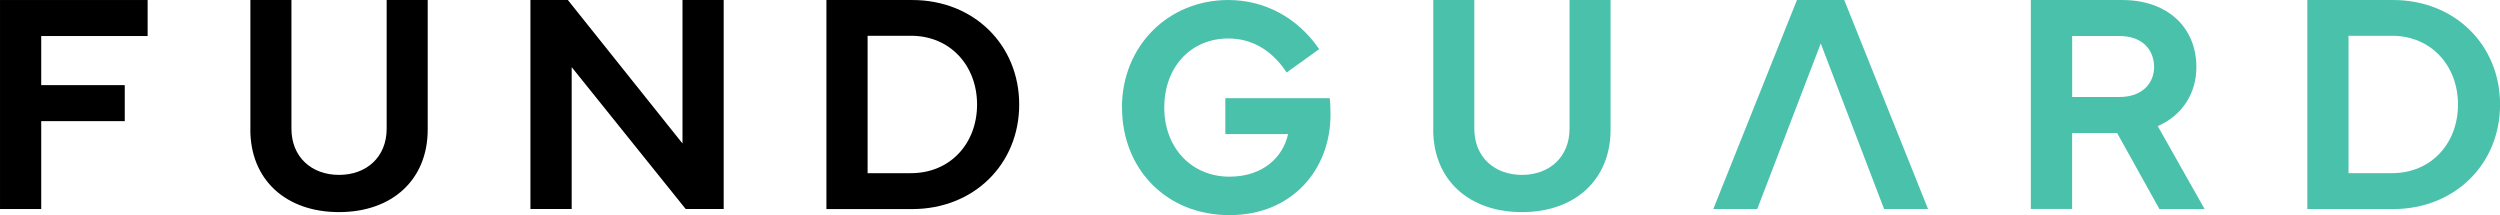
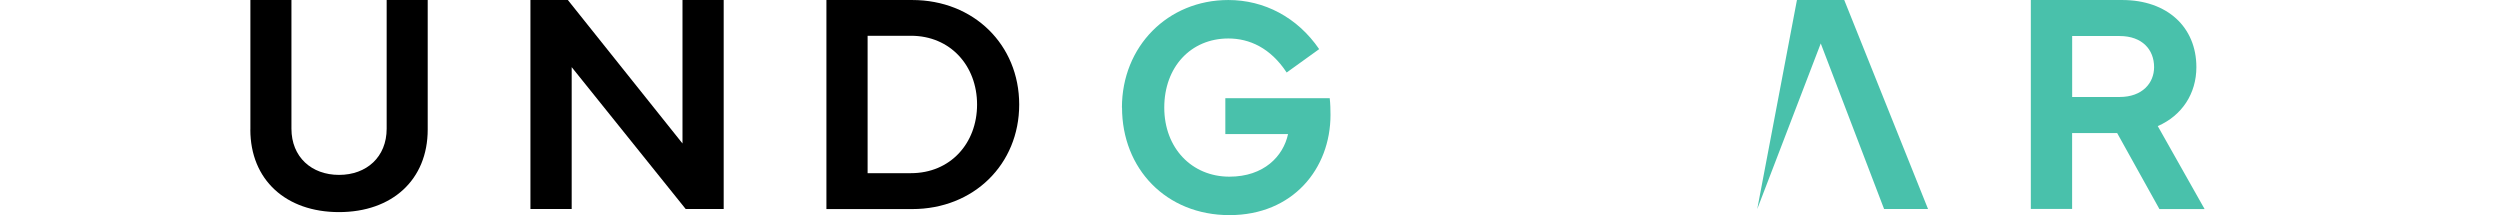
<svg xmlns="http://www.w3.org/2000/svg" fill="none" viewBox="25.25 25.25 293.49 25.25">
-   <path d="M25.252 25.252V49.788H30.089V39.471H39.895V35.244H30.089V29.48H42.581V25.252H25.252Z" fill="black" />
  <path d="M54.645 40.464V25.252H59.464V40.36C59.464 43.686 61.827 45.782 65.053 45.782C68.279 45.782 70.643 43.686 70.643 40.36V25.252H75.461V40.464C75.461 46.351 71.287 50.15 65.047 50.15C58.807 50.15 54.639 46.357 54.639 40.464" fill="black" />
  <path d="M87.521 49.788V25.252H91.914L105.372 42.093V25.252H110.208V49.788H105.748L92.364 33.131V49.788H87.521Z" fill="black" />
  <path d="M122.268 25.252H132.341C139.565 25.252 144.9 30.509 144.9 37.523C144.9 44.538 139.559 49.794 132.341 49.794H122.268V25.252ZM127.104 45.579H132.195C136.819 45.579 139.954 42.075 139.954 37.523C139.954 32.971 136.819 29.449 132.195 29.449H127.104V45.585V45.579Z" fill="black" />
  <path d="M156.96 37.879C156.96 30.705 162.337 25.252 169.452 25.252C173.662 25.252 177.551 27.274 180.115 31.017L176.299 33.762C174.397 30.87 171.925 29.767 169.458 29.767C165.029 29.767 161.93 33.131 161.93 37.879C161.93 42.626 165.156 45.99 169.579 45.99C173.632 45.99 175.904 43.588 176.463 40.985H169.099V36.776H181.354C181.427 37.407 181.445 38.13 181.445 38.742C181.445 45.046 177.034 50.505 169.585 50.505C162.137 50.505 156.972 45.046 156.972 37.879" fill="#49C1AB" />
-   <path d="M193.511 40.464V25.252H198.329V40.36C198.329 43.686 200.692 45.782 203.918 45.782C207.145 45.782 209.508 43.686 209.508 40.36V25.252H214.326V40.464C214.326 46.351 210.152 50.15 203.918 50.15C197.685 50.15 193.505 46.357 193.505 40.464" fill="#49C1AB" />
-   <path d="M238.999 30.349L231.544 49.788H226.385L236.204 25.252H241.757L251.594 49.788H246.435L238.999 30.349Z" fill="#49C1AB" />
+   <path d="M238.999 30.349L231.544 49.788L236.204 25.252H241.757L251.594 49.788H246.435L238.999 30.349Z" fill="#49C1AB" />
  <path d="M263.66 49.77V25.252H274.389C279.675 25.252 283.096 28.432 283.096 33.131C283.096 36.255 281.395 38.822 278.563 40.053L284.062 49.794H278.758L273.794 40.868H268.508V49.776H263.654L263.66 49.77ZM268.514 36.635H274.086C276.759 36.635 278.132 34.993 278.132 33.131C278.132 31.091 276.753 29.48 274.086 29.48H268.514V36.635Z" fill="#49C1AB" />
-   <path d="M296.121 25.252H306.189C313.413 25.252 318.747 30.509 318.747 37.523C318.747 44.538 313.407 49.794 306.189 49.794H296.121V25.252ZM300.957 45.579H306.049C310.673 45.579 313.808 42.075 313.808 37.523C313.808 32.971 310.673 29.449 306.049 29.449H300.957V45.585V45.579Z" fill="#49C1AB" />
</svg>